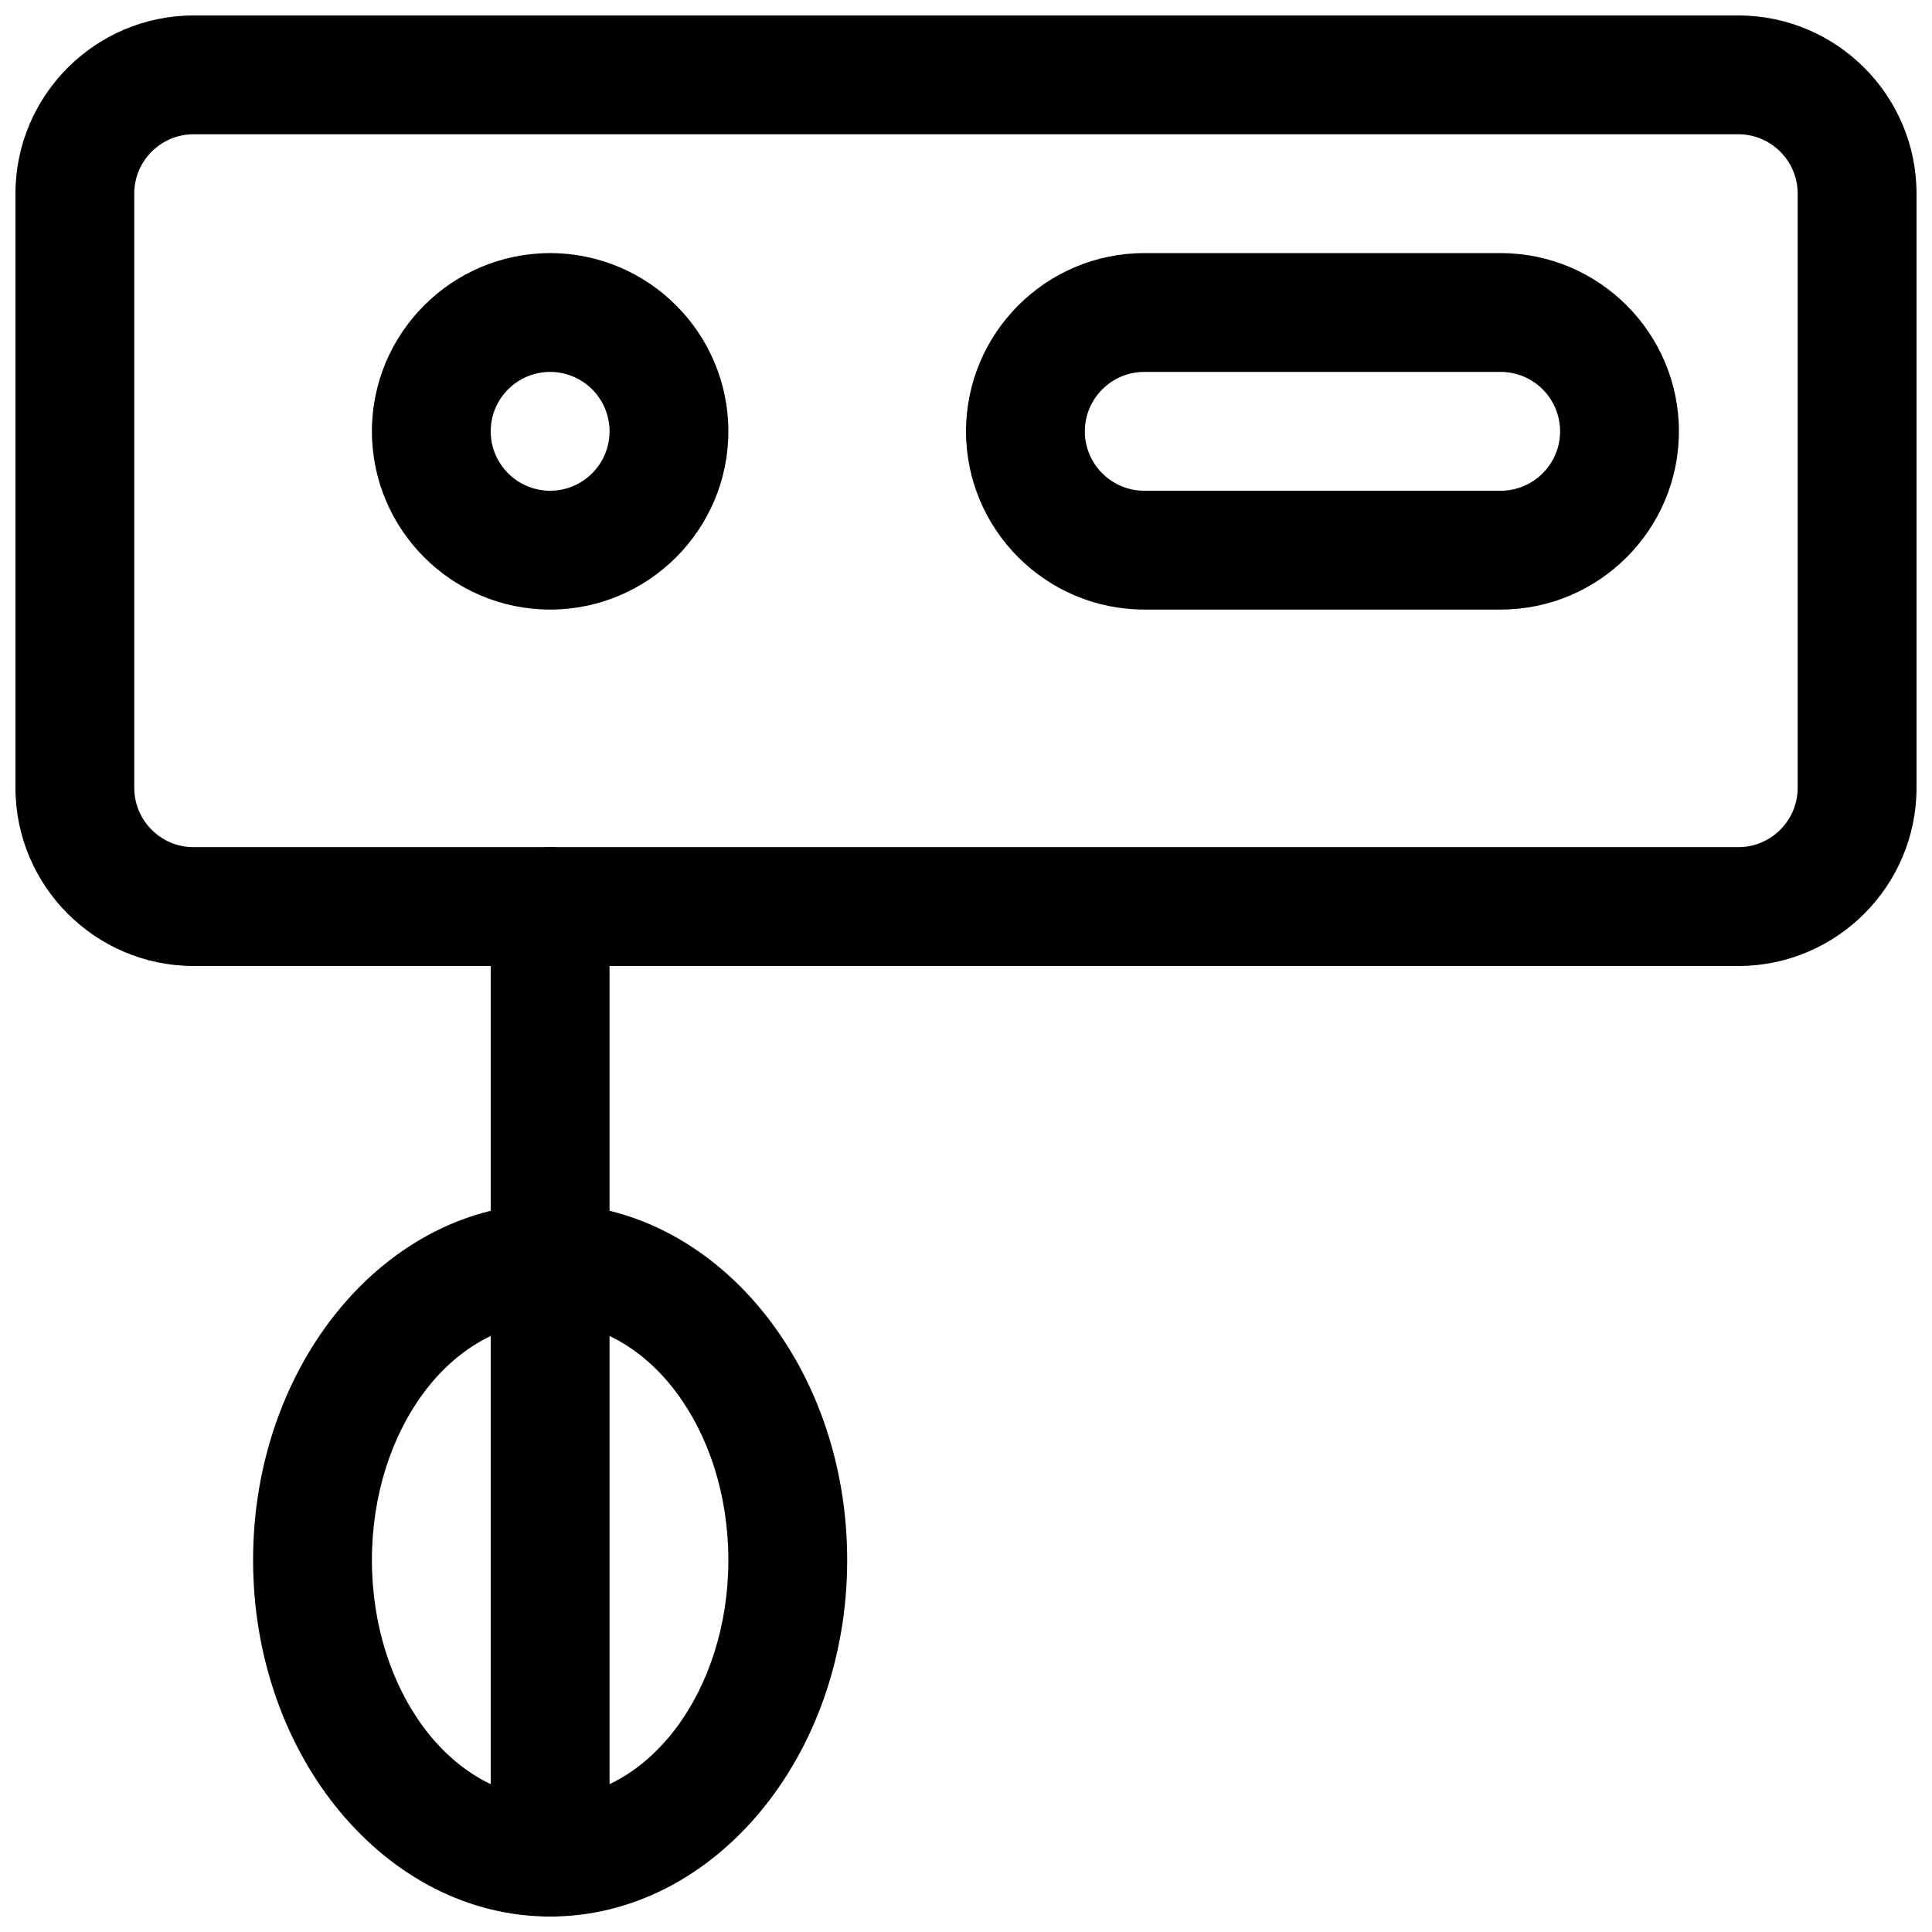
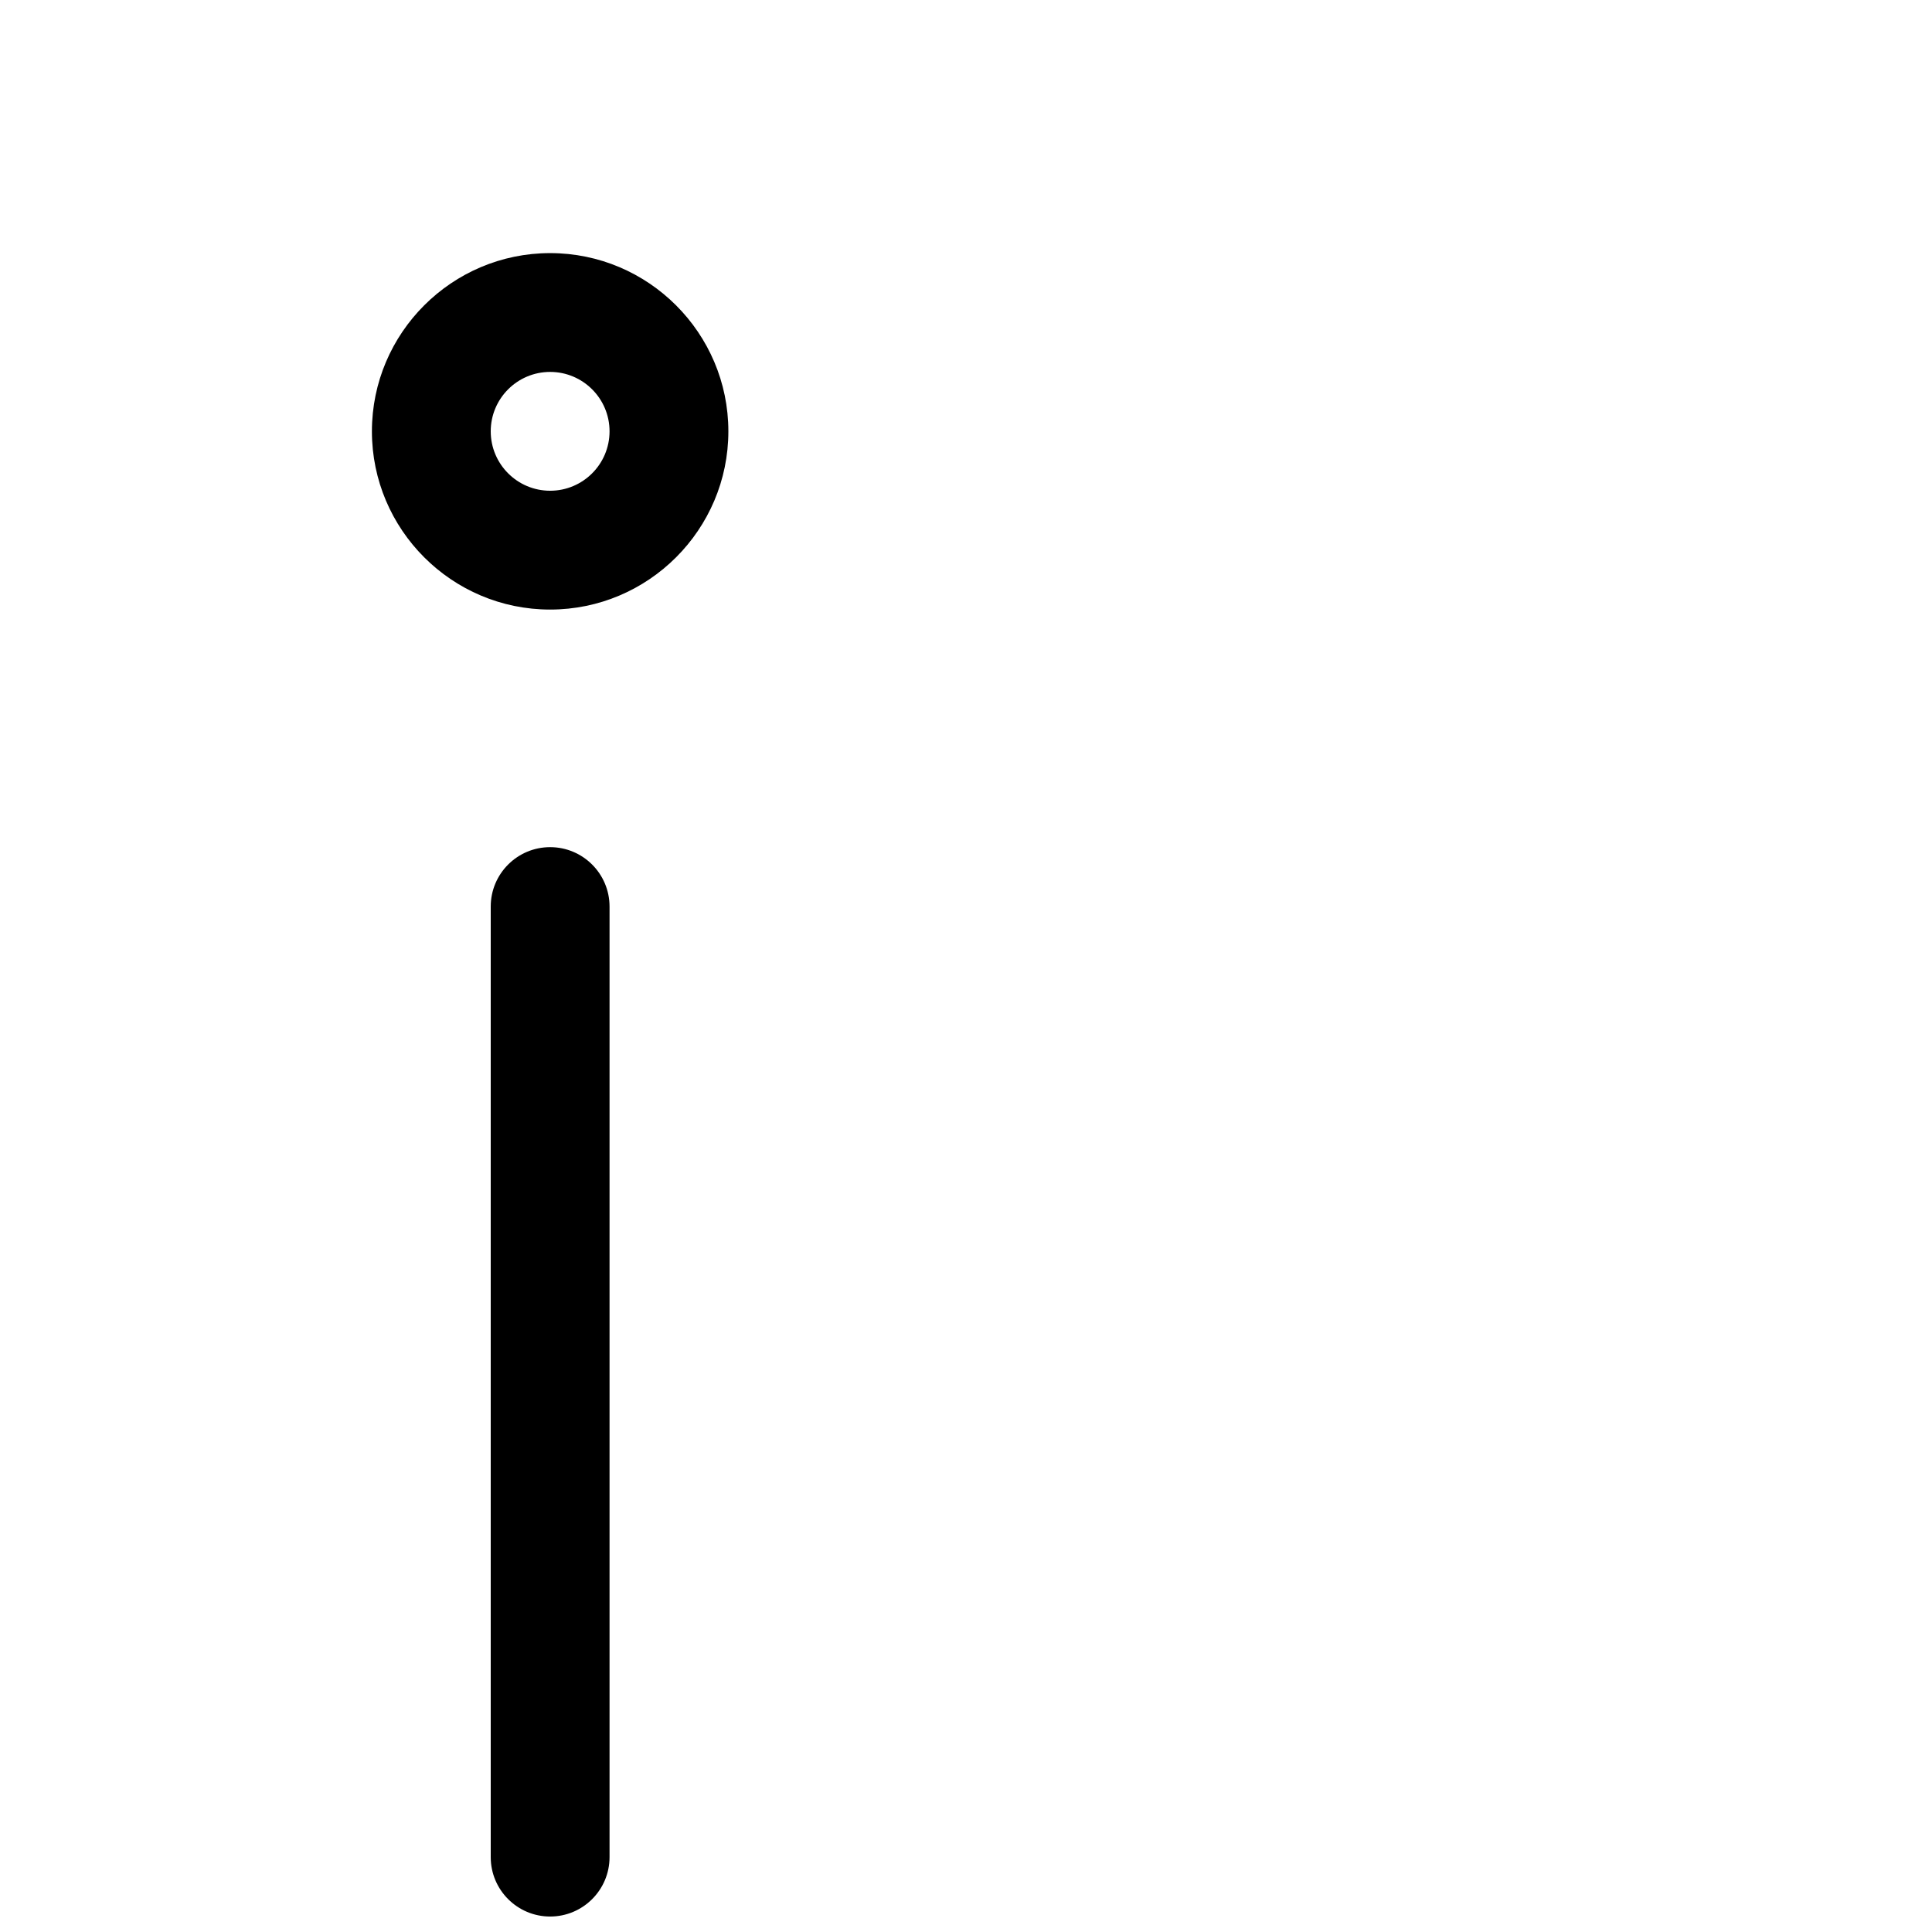
<svg xmlns="http://www.w3.org/2000/svg" width="800px" height="800px" version="1.1" viewBox="144 144 512 512">
  <defs>
    <clipPath id="c">
-       <path d="m148.09 148.09h503.81v251.91h-503.81z" />
-     </clipPath>
+       </clipPath>
    <clipPath id="b">
-       <path d="m211 462h158v189.9h-158z" />
-     </clipPath>
+       </clipPath>
    <clipPath id="a">
      <path d="m274 368h32v283.9h-32z" />
    </clipPath>
  </defs>
  <g clip-path="url(#c)">
    <path d="m604.67 400h-409.34c-26.043 0-47.234-21.191-47.234-47.234v-157.44c0-26.039 21.191-47.23 47.23-47.23h409.34c26.043 0 47.234 21.191 47.234 47.23v157.44c0 26.043-21.191 47.234-47.23 47.234zm-409.35-220.42c-8.688 0-15.742 7.055-15.742 15.742v157.44c0 8.691 7.055 15.746 15.742 15.746h409.34c8.664 0 15.746-7.055 15.746-15.746v-157.44c0-8.688-7.082-15.742-15.742-15.742z" />
  </g>
  <g clip-path="url(#b)">
-     <path d="m289.79 651.9c-43.391 0-78.719-42.383-78.719-94.465s35.328-94.465 78.719-94.465c43.391 0.004 78.723 42.387 78.723 94.465 0 52.082-35.332 94.465-78.723 94.465zm0-157.44c-26.039 0-47.23 28.246-47.23 62.977s21.191 62.977 47.23 62.977c26.043 0 47.234-28.242 47.234-62.977 0-34.73-21.191-62.977-47.234-62.977z" />
+     <path d="m289.79 651.9c-43.391 0-78.719-42.383-78.719-94.465s35.328-94.465 78.719-94.465c43.391 0.004 78.723 42.387 78.723 94.465 0 52.082-35.332 94.465-78.723 94.465zm0-157.44c-26.039 0-47.23 28.246-47.23 62.977s21.191 62.977 47.23 62.977c26.043 0 47.234-28.242 47.234-62.977 0-34.73-21.191-62.977-47.234-62.977" />
  </g>
  <g clip-path="url(#a)">
    <path d="m289.79 651.9c-8.691 0-15.742-7.051-15.742-15.742v-251.91c0-8.691 7.051-15.742 15.742-15.742 8.691 0 15.746 7.051 15.746 15.742v251.91c0 8.691-7.055 15.742-15.746 15.742z" />
  </g>
-   <path d="m541.7 305.54h-94.465c-26.039 0-47.23-21.191-47.23-47.234 0-26.039 21.191-47.23 47.23-47.23h94.465c26.039 0 47.23 21.191 47.23 47.23 0 26.043-21.191 47.234-47.23 47.234zm-94.465-62.977c-8.66 0-15.742 7.055-15.742 15.742 0 8.691 7.082 15.746 15.742 15.746h94.465c8.66 0 15.742-7.055 15.742-15.746 0-8.688-7.082-15.742-15.742-15.742z" />
  <path d="m289.79 305.54c-26.039 0-47.23-21.191-47.23-47.234 0-26.039 21.191-47.23 47.23-47.23 26.043 0 47.234 21.191 47.234 47.23 0 26.043-21.191 47.234-47.234 47.234zm0-62.977c-8.691 0-15.742 7.055-15.742 15.742 0 8.691 7.051 15.746 15.742 15.746 8.691 0 15.746-7.055 15.746-15.746 0-8.688-7.055-15.742-15.746-15.742z" />
</svg>